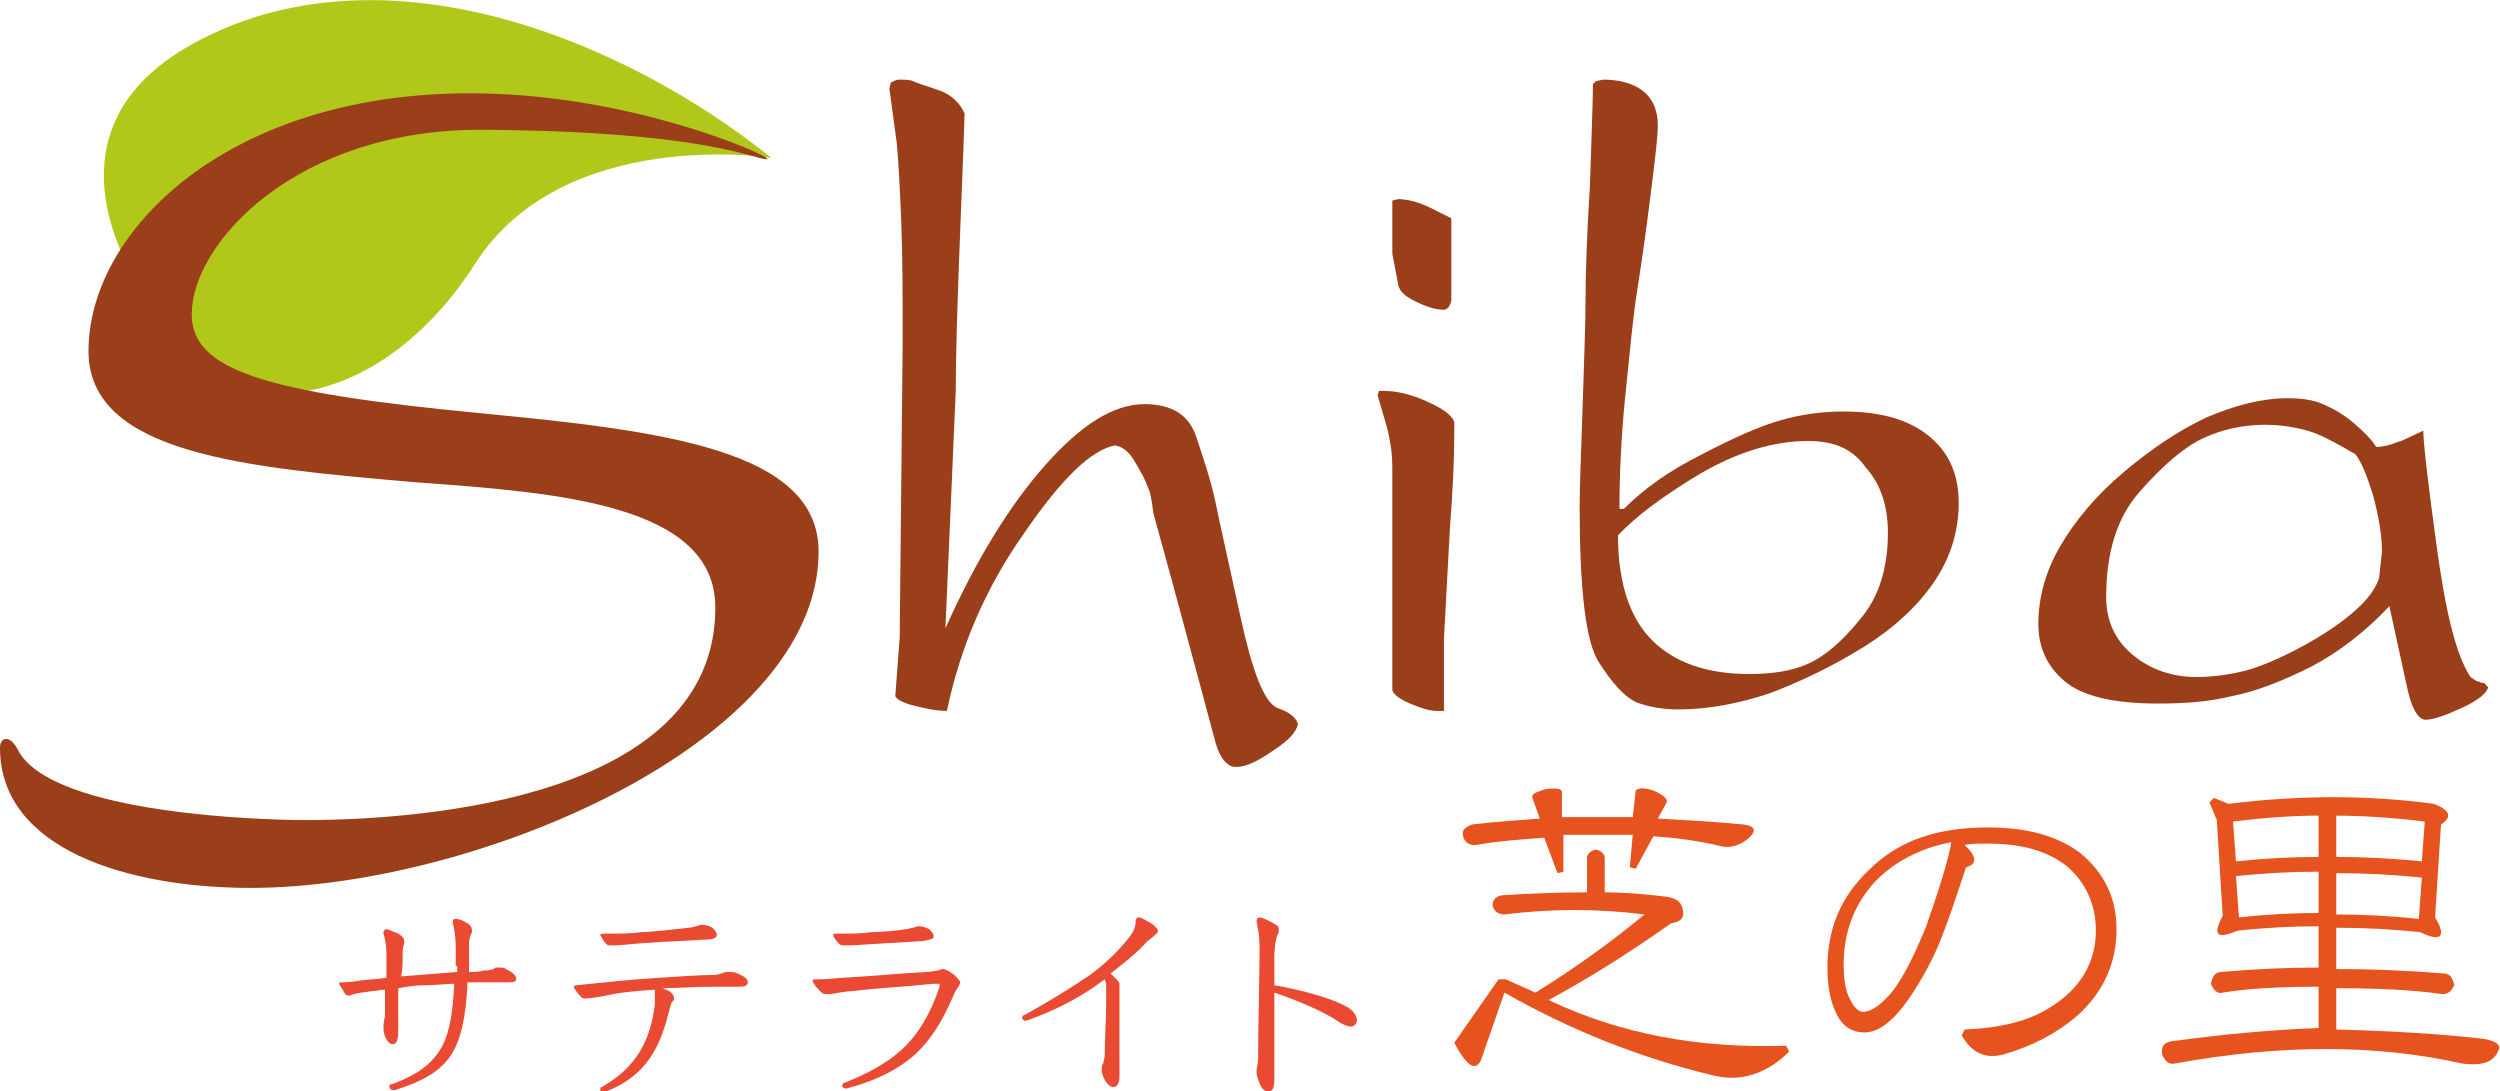
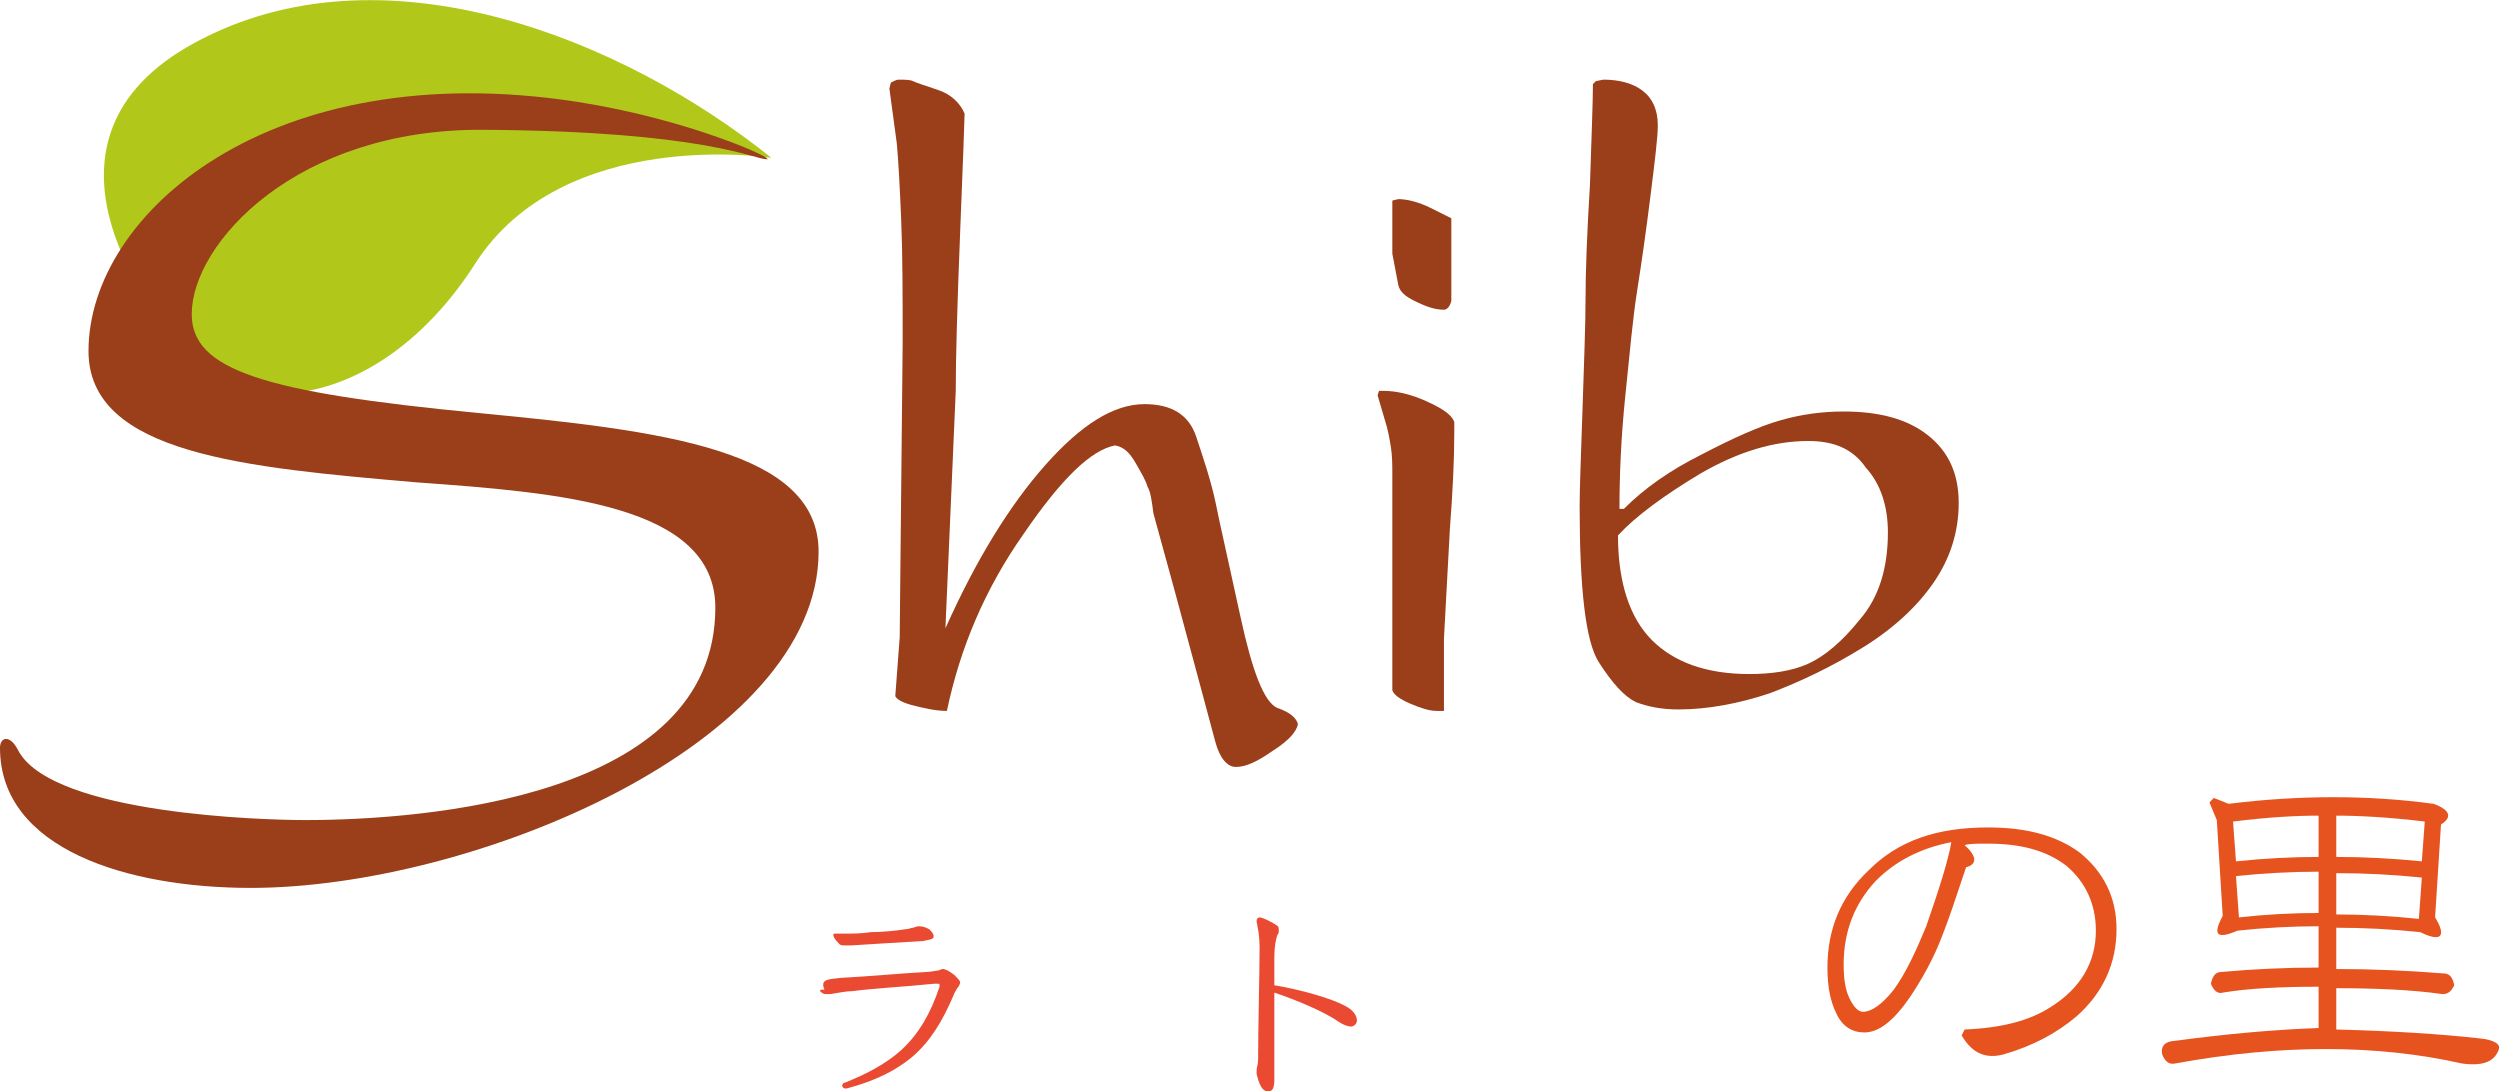
<svg xmlns="http://www.w3.org/2000/svg" version="1.1" id="レイヤー_1" x="0px" y="0px" viewBox="0 0 169.5 74" style="enable-background:new 0 0 169.5 74;" xml:space="preserve">
  <style type="text/css">
	.st0{fill:#F9F5ED;}
	.st1{fill:none;}
	.st2{fill:#6FA231;}
	.st3{fill:#8CC63F;}
	.st4{fill:none;stroke:#8CC63F;stroke-miterlimit:10;}
	.st5{fill:#FFFFFF;}
	.st6{fill:#F9F4EA;}
	.st7{fill:#FFFF00;}
	.st8{fill:#EA4A32;}
	.st9{fill:#E6531E;}
	.st10{fill:#9B3E1A;}
	.st11{fill:#B1C81B;}
	.st12{fill:#333333;}
	.st13{opacity:0.7;fill:#FFFFFF;}
	.st14{fill:#CCCCCC;}
	.st15{fill:#B3B3B3;}
	.st16{fill:#808080;}
	.st17{opacity:0.7;fill:#E6E6E6;}
	.st18{fill:#FFFFFF;stroke:#ED1E79;stroke-miterlimit:10;}
	.st19{fill:#ED1E79;}
	.st20{fill:#FFFFFF;stroke:#8CC63F;stroke-miterlimit:10;}
	.st21{fill:none;stroke:#CCCCCC;stroke-width:3;stroke-miterlimit:10;}
	.st22{fill:none;stroke:#736357;stroke-width:6;stroke-miterlimit:10;}
	.st23{fill:#666666;}
	.st24{fill:none;stroke:#1A1A1A;stroke-miterlimit:10;}
	.st25{fill:#1A1A1A;}
	.st26{fill:none;stroke:#4D4D4D;stroke-width:3;stroke-miterlimit:10;}
	.st27{fill:#29ABE2;}
	.st28{fill:#0071BC;}
	.st29{fill:none;stroke:#FFFFFF;stroke-miterlimit:10;}
	.st30{fill:none;stroke:#8CC63F;stroke-width:0.5;stroke-miterlimit:10;}
	.st31{fill:#FFFFFF;stroke:#C69C6D;stroke-miterlimit:10;}
	.st32{fill:#C69C6D;}
	.st33{fill:none;stroke:#C69C6D;stroke-miterlimit:10;}
</style>
  <g id="RSS">
    <g id="Home">
	</g>
  </g>
  <g>
    <g>
-       <path class="st8" d="M30.9,65.5c0-0.4,0-0.8,0-1.2c0-0.7-0.1-1.4-0.2-1.7c0,0,0-0.1,0-0.1c0-0.1,0-0.2,0.2-0.2    c0.1,0,0.3,0,0.8,0.3C32,62.8,32,63,32,63.1c0,0,0,0.1,0,0.1c-0.1,0.2-0.2,0.4-0.2,0.9c0,0.7,0,1.2,0,1.8c0.3,0,0.7,0,1-0.1    c0.5,0,0.7-0.1,0.8-0.2c0.1,0,0.1,0,0.3,0c0.1,0,0.3,0,0.4,0.1c0.4,0.2,0.7,0.4,0.7,0.7c0,0.1-0.1,0.2-0.5,0.2c-0.4,0-0.7,0-1.1,0    c-0.5,0-1.1,0-1.7,0c-0.1,2.2-0.4,3.8-1.1,4.9c-0.7,1.1-1.9,1.8-3.8,2.4c-0.1,0-0.1,0-0.2,0c-0.1,0-0.2-0.1-0.2-0.2    c0-0.1,0-0.2,0.2-0.2c1.6-0.6,2.7-1.3,3.4-2.6c0.5-1,0.7-2.3,0.8-4.2c-0.5,0-1.3,0.1-2,0.1c-0.7,0-1.2,0.1-1.8,0.2    c0,0.5,0,1.1,0,1.7c0,0.4,0,0.8,0,1.2c0,0.8-0.2,0.9-0.4,0.9c-0.2,0-0.6-0.4-0.6-1.1c0-0.2,0-0.4,0.1-0.8c0-0.6,0-1.2,0-1.8    c-0.3,0-0.6,0.1-0.9,0.1c-0.6,0.1-0.9,0.1-1.2,0.2c-0.1,0-0.2,0.1-0.3,0.1c-0.1,0-0.2,0-0.3-0.1C23.2,67,23,66.8,23,66.7    c0-0.1,0-0.1,0.2-0.1c0.2,0,0.5,0,1.1-0.1c0.6-0.1,1.2-0.1,1.9-0.2c0-0.7,0-1.3,0-1.7c0-0.5-0.1-1-0.2-1.3c0,0,0-0.1,0-0.1    c0-0.1,0.1-0.2,0.2-0.2c0.1,0,0.3,0.1,0.8,0.3c0.3,0.2,0.4,0.3,0.4,0.5c0,0.1,0,0.1,0,0.2c-0.1,0.2-0.1,0.4-0.1,0.8    c0,0.4,0,0.9-0.1,1.4c1.3-0.1,2.6-0.2,3.8-0.3V65.5z" />
-       <path class="st8" d="M45.5,67.3c0.1,0.1,0.2,0.2,0.2,0.4c0,0.1,0,0.1-0.1,0.2c-0.1,0.1-0.1,0.2-0.2,0.5c-0.6,2.5-1.5,4.5-4.3,5.6    c-0.1,0-0.2,0.1-0.2,0.1c-0.2,0-0.2-0.1-0.2-0.2c0-0.1,0-0.2,0.1-0.2c2.3-1.3,3.3-3.1,3.6-5.6c0-0.3,0-0.5,0-0.6    c0-0.2,0-0.3,0-0.4c-1.5,0.1-2.5,0.2-3.3,0.4c-0.4,0.1-1.3,0.2-1.4,0.2c-0.1,0-0.2,0-0.3-0.1c-0.2-0.2-0.5-0.6-0.5-0.7    c0,0,0-0.1,0.2-0.1c1.9-0.2,3.8-0.4,5.5-0.5c1.6-0.1,2.9-0.2,3.8-0.2c0.3,0,0.5-0.1,0.8-0.2c0.1,0,0.1,0,0.2,0    c0.2,0,0.4,0,0.6,0.1c0.5,0.2,0.7,0.4,0.7,0.6c0,0.2-0.2,0.3-0.5,0.3c-0.6,0-1.2,0-1.7,0c-1.5,0-2.6,0.1-3.6,0.1    C45.2,67.1,45.4,67.2,45.5,67.3z M41.3,63.3c0.6,0,1.5,0,2.2-0.1c0.6,0,2.3-0.2,3.2-0.3c0.2,0,0.4-0.1,0.5-0.1    c0.1,0,0.2-0.1,0.4-0.1c0.3,0,0.5,0.1,0.7,0.2c0.2,0.2,0.3,0.3,0.3,0.5c0,0.2-0.3,0.3-0.7,0.3c-1.9,0.1-4.1,0.2-6.1,0.4    c-0.2,0-0.2,0-0.3,0c-0.2,0-0.3,0-0.4-0.1c-0.2-0.2-0.4-0.6-0.4-0.6s0-0.1,0.2-0.1H41.3z" />
-       <path class="st8" d="M57,66.3c1.9-0.1,4-0.3,5.8-0.4c0.3,0,0.7-0.1,0.8-0.1c0.1,0,0.2-0.1,0.3-0.1c0.2,0,0.4,0.1,0.8,0.4    c0.2,0.2,0.4,0.4,0.4,0.5c0,0.1-0.1,0.3-0.2,0.4c-0.1,0.2-0.2,0.3-0.3,0.6c-0.7,1.6-1.5,3-2.8,4.1c-1.1,0.9-2.5,1.6-4.4,2.1    c-0.1,0-0.1,0-0.1,0c-0.1,0-0.2-0.1-0.2-0.2c0-0.1,0.1-0.2,0.2-0.2c1.5-0.6,2.8-1.3,3.8-2.2c1.2-1.1,2-2.5,2.6-4.3    c0,0,0-0.1,0-0.1c0-0.1,0-0.1-0.1-0.1c0,0-0.1,0-0.3,0c-1.9,0.2-4,0.3-5.5,0.5c-0.4,0-0.9,0.1-1.5,0.2c-0.1,0-0.2,0-0.3,0    c-0.1,0-0.2,0-0.4-0.2c-0.3-0.3-0.5-0.6-0.5-0.7c0-0.1,0-0.1,0.3-0.1C55.6,66.4,56.1,66.4,57,66.3z M57.1,63.3    c0.6,0,1.4,0,1.9-0.1c0.8,0,1.8-0.1,2.4-0.2c0.2,0,0.4-0.1,0.5-0.1c0.1,0,0.2-0.1,0.4-0.1c0.3,0,0.5,0.1,0.7,0.2    c0.2,0.2,0.3,0.3,0.3,0.5c0,0.2-0.3,0.2-0.7,0.3c-1.6,0.1-3.4,0.2-4.9,0.3c-0.3,0-0.3,0-0.4,0c-0.2,0-0.3,0-0.4-0.1    c-0.3-0.3-0.4-0.5-0.4-0.6c0-0.1,0-0.1,0.2-0.1H57.1z" />
-       <path class="st8" d="M74.2,66.9c-1.3,0.9-2.9,1.7-4.6,2.3c0,0-0.1,0-0.1,0c-0.1,0-0.2-0.1-0.2-0.2c0-0.1,0.1-0.2,0.2-0.2    c1.6-0.9,3.1-1.8,4.4-2.7c1.1-0.8,2-1.7,2.7-2.6c0.3-0.4,0.4-0.7,0.4-1.1c0-0.1,0.1-0.2,0.2-0.2c0.2,0,0.5,0.2,1,0.5    c0.2,0.2,0.3,0.3,0.3,0.4c0,0.1,0,0.2-0.1,0.2c-0.1,0.1-0.3,0.3-0.6,0.5c-0.7,0.8-1.6,1.5-2.5,2.2c0.2,0.2,0.4,0.4,0.5,0.5    c0.1,0.1,0.1,0.2,0.1,0.3c0,0,0,0.1,0,0.3c0,0.3,0,0.5,0,1c0,0.7,0,3,0,4.8v0.1c0,0.3-0.1,0.7-0.4,0.7c-0.4,0-0.7-0.6-0.8-1    c0-0.1,0-0.2,0-0.2c0-0.2,0-0.3,0.1-0.4c0-0.1,0.1-0.4,0.1-0.5c0-1.2,0.1-2.4,0.1-3.7v-0.9c0-0.2,0-0.4-0.1-0.6L74.2,66.9z" />
+       <path class="st8" d="M57,66.3c1.9-0.1,4-0.3,5.8-0.4c0.3,0,0.7-0.1,0.8-0.1c0.1,0,0.2-0.1,0.3-0.1c0.2,0,0.4,0.1,0.8,0.4    c0.2,0.2,0.4,0.4,0.4,0.5c0,0.1-0.1,0.3-0.2,0.4c-0.1,0.2-0.2,0.3-0.3,0.6c-0.7,1.6-1.5,3-2.8,4.1c-1.1,0.9-2.5,1.6-4.4,2.1    c-0.1,0-0.1,0-0.1,0c-0.1,0-0.2-0.1-0.2-0.2c0-0.1,0.1-0.2,0.2-0.2c1.5-0.6,2.8-1.3,3.8-2.2c1.2-1.1,2-2.5,2.6-4.3    c0,0,0-0.1,0-0.1c0-0.1,0-0.1-0.1-0.1c0,0-0.1,0-0.3,0c-1.9,0.2-4,0.3-5.5,0.5c-0.4,0-0.9,0.1-1.5,0.2c-0.1,0-0.2,0-0.3,0    c-0.1,0-0.2,0-0.4-0.2c0-0.1,0-0.1,0.3-0.1C55.6,66.4,56.1,66.4,57,66.3z M57.1,63.3    c0.6,0,1.4,0,1.9-0.1c0.8,0,1.8-0.1,2.4-0.2c0.2,0,0.4-0.1,0.5-0.1c0.1,0,0.2-0.1,0.4-0.1c0.3,0,0.5,0.1,0.7,0.2    c0.2,0.2,0.3,0.3,0.3,0.5c0,0.2-0.3,0.2-0.7,0.3c-1.6,0.1-3.4,0.2-4.9,0.3c-0.3,0-0.3,0-0.4,0c-0.2,0-0.3,0-0.4-0.1    c-0.3-0.3-0.4-0.5-0.4-0.6c0-0.1,0-0.1,0.2-0.1H57.1z" />
      <path class="st8" d="M86.4,70.2c0,1,0,2.1,0,3c0,0.5-0.1,0.8-0.4,0.8c-0.3,0-0.5-0.2-0.7-0.8c0-0.1-0.1-0.3-0.1-0.4    c0-0.1,0-0.2,0-0.3c0-0.1,0.1-0.3,0.1-0.7c0-2.1,0.1-5.9,0.1-7.6c0-0.7-0.1-1.2-0.2-1.7c0,0,0-0.1,0-0.1c0-0.1,0.1-0.2,0.2-0.2    c0.2,0,0.8,0.3,1.1,0.5c0.2,0.1,0.2,0.2,0.2,0.4c0,0.1,0,0.2-0.1,0.3c-0.1,0.3-0.2,0.8-0.2,1.5c0,0.4,0,1.1,0,1.9    c1.8,0.3,3.9,0.9,4.8,1.4c0.6,0.3,0.8,0.7,0.8,1c0,0.2-0.2,0.4-0.4,0.4c-0.2,0-0.5-0.1-0.8-0.3c-1-0.7-2.9-1.5-4.4-2    C86.4,68.1,86.4,69.2,86.4,70.2z" />
    </g>
    <g>
-       <path class="st9" d="M121.1,70.9l0.2,0.4c-1.5,1.5-3.3,2.1-5.2,1.6c-5-1.2-9.7-3.1-14.1-5.6l-1.6,4.6c-0.4,0.8-1,0.3-1.8-1.2    l3-4.3h0.5l2,0.9c2.6-1.6,5.1-3.4,7.4-5.3c-3.2-0.4-6.3-0.4-9.5,0c-0.4,0-0.7-0.2-0.8-0.6c0-0.4,0.2-0.6,0.6-0.7    c1.6-0.1,3.6-0.2,5.8-0.2v-2.3c0-0.3,0.2-0.5,0.6-0.6c0.4,0.1,0.6,0.3,0.6,0.6v2.3c1.2,0,2.6,0.1,4.2,0.3c0.6,0.1,1,0.3,1.1,0.9    c0.1,0.5-0.1,0.8-0.8,0.9c-3.1,2.2-5.9,3.9-8.3,5.2C109.8,70.1,115.2,71.1,121.1,70.9z M112.1,53.6c0.7,0.3,1,0.6,0.9,0.8    l-0.6,1.1c1.8,0.1,3.7,0.2,5.8,0.4c0.8,0.1,0.9,0.4,0.4,0.9c-0.6,0.5-1.2,0.7-1.8,0.6c-1.6-0.4-3.2-0.6-4.7-0.7l-1.2,2.2l-0.4-0.1    l0.2-2.2H106v2.5l-0.4,0.1l-0.9-2.4c-1.4,0.1-3,0.2-4.7,0.5c-0.4,0-0.7-0.2-0.8-0.6c-0.1-0.4,0.1-0.6,0.6-0.8    c1.7-0.2,3.2-0.3,4.6-0.4l-0.5-1.4c-0.1-0.3,0.3-0.4,0.9-0.6c0.8-0.1,1.1,0,1.1,0.2v1.7h4.8l0.2-1.8    C111.1,53.4,111.5,53.4,112.1,53.6z" />
      <path class="st9" d="M133.3,58.8c-0.7,2.1-1.2,3.6-1.6,4.6c-0.6,1.6-1.4,3-2.2,4.2c-1.1,1.6-2.1,2.4-3.1,2.4    c-0.8,0-1.5-0.4-1.9-1.3c-0.4-0.8-0.6-1.8-0.6-3.1c0-2.6,0.9-4.8,2.8-6.6c2-2,4.6-2.9,8.1-2.9c2.7,0,4.7,0.6,6.2,1.7    c1.6,1.3,2.5,3,2.5,5.2c0,2.3-0.9,4.3-2.7,5.9c-1.3,1.1-2.9,2-5,2.6c-1.2,0.3-2.1-0.1-2.8-1.3l0.2-0.4c2.5-0.1,4.4-0.6,5.8-1.5    c2.1-1.3,3.1-3.1,3.1-5.2c0-1.8-0.7-3.3-2-4.4c-1.3-1-3-1.5-5.3-1.5c-0.8,0-1.3,0-1.6,0.1C134,58,134.1,58.6,133.3,58.8z     M127.2,59.7c-1.5,1.6-2.2,3.5-2.2,5.7c0,0.9,0.1,1.7,0.4,2.3c0.3,0.6,0.6,0.9,0.9,0.9c0.6,0,1.3-0.5,2.1-1.5    c0.8-1.1,1.5-2.6,2.2-4.3c0.9-2.6,1.5-4.5,1.7-5.7C130.2,57.5,128.5,58.4,127.2,59.7z" />
      <path class="st9" d="M158.4,69.8c3.8,0.1,7,0.3,9.7,0.6c1,0.1,1.5,0.4,1.3,0.8c-0.3,0.8-1.1,1.1-2.5,0.9c-5.8-1.3-12.3-1.3-19.4,0    c-0.4,0.1-0.7-0.1-0.9-0.6c-0.1-0.5,0.1-0.8,0.6-0.9c3.7-0.5,7.1-0.8,10-0.9v-2.8c-2.5,0-4.7,0.1-6.5,0.4    c-0.3,0.1-0.6-0.1-0.8-0.6c0.1-0.5,0.3-0.8,0.7-0.8c2.2-0.2,4.4-0.3,6.6-0.3v-2.8c-1.8,0-3.7,0.1-5.5,0.3c-1.4,0.6-1.7,0.3-1-1    l-0.4-6.5l-0.5-1.2l0.3-0.3l1,0.4c4.8-0.6,9.5-0.6,13.9,0c1.1,0.4,1.3,0.9,0.5,1.4l-0.4,6.3c0.8,1.3,0.4,1.7-1,1    c-1.9-0.2-3.8-0.3-5.7-0.3v2.8c2.4,0,4.8,0.1,7.3,0.3c0.4,0,0.6,0.3,0.7,0.8c-0.2,0.4-0.4,0.6-0.8,0.6c-2.1-0.3-4.6-0.4-7.2-0.4    V69.8z M157.2,58.1v-2.8c-1.5,0-3.4,0.1-5.8,0.4l0.2,2.7C153.5,58.2,155.4,58.1,157.2,58.1z M157.2,61.9v-2.8    c-1.8,0-3.7,0.1-5.6,0.3l0.2,2.8C153.6,62,155.4,61.9,157.2,61.9z M158.4,58.1c1.9,0,3.8,0.1,5.8,0.3l0.2-2.7    c-2.5-0.3-4.5-0.4-6-0.4V58.1z M158.4,59.2v2.8c1.8,0,3.7,0.1,5.6,0.3l0.2-2.8C162.3,59.3,160.3,59.2,158.4,59.2z" />
    </g>
    <g>
      <path class="st10" d="M60.9,5.4c0.4,0,0.8,0,1,0.1c0.2,0.1,0.8,0.3,1.7,0.6c0.9,0.3,1.5,0.9,1.8,1.6c0,0.3-0.1,3-0.3,8    c-0.2,5-0.3,8.6-0.3,10.8l-0.7,16.1c2.1-4.7,4.4-8.4,6.8-11.1c2.4-2.7,4.6-4.1,6.7-4.1c1.8,0,3,0.7,3.5,2.2c0.5,1.5,1,3,1.3,4.4    c0.3,1.5,0.9,4.1,1.7,7.8c0.8,3.7,1.6,5.8,2.5,6.2c0.9,0.3,1.3,0.7,1.4,1.1c-0.1,0.5-0.6,1.1-1.7,1.8c-1,0.7-1.8,1.1-2.5,1.1    c-0.6,0-1.1-0.6-1.4-1.7l-1.1-4.1l-1.7-6.3l-1.4-5.1C78.1,34,78,33.3,77.8,33c-0.1-0.4-0.4-0.9-0.8-1.6c-0.4-0.7-0.8-1.1-1.4-1.2    c-1.6,0.3-3.6,2.2-6.2,6c-2.6,3.7-4.3,7.7-5.2,12c-0.8,0-1.6-0.2-2.4-0.4c-0.7-0.2-1-0.4-1.1-0.6l0.3-4l0.2-19.9    c0-3.2,0-6-0.1-8.4c-0.1-2.4-0.2-4.2-0.3-5.2L60.3,6l0.1-0.4C60.6,5.5,60.8,5.4,60.9,5.4z" />
      <path class="st10" d="M93.8,26.5c0.8,0,1.8,0.2,2.9,0.7c1.1,0.5,1.7,0.9,1.9,1.4v0.8c0,1.7-0.1,3.9-0.3,6.5l-0.4,7.4v2.4v2.1v0.4    h-0.5c-0.5,0-1.1-0.2-1.8-0.5c-0.7-0.3-1.1-0.6-1.2-0.9V34.6v-2.4c0-0.6,0-1.3-0.1-1.9c-0.1-0.6-0.2-1.2-0.4-1.8l-0.5-1.7l0.1-0.3    L93.8,26.5z M94.4,13.7v-0.1l0.4-0.1c0.6,0,1.4,0.2,2.2,0.6l1.4,0.7v1.3v1.4v2.9c-0.1,0.4-0.3,0.6-0.5,0.6c-0.6,0-1.2-0.2-2-0.6    c-0.6-0.3-1-0.6-1.1-1.1l-0.4-2.1V13.7z" />
      <path class="st10" d="M108,5.7l0.2-0.2l0.5-0.1c1,0,1.9,0.2,2.6,0.7c0.7,0.5,1.1,1.3,1.1,2.4c0,0.8-0.2,2.4-0.5,4.8    c-0.3,2.4-0.6,4.5-0.9,6.4c-0.3,1.9-0.5,4.2-0.8,7.1c-0.3,2.9-0.4,5.5-0.4,7.7h0.3c1.4-1.4,3.1-2.6,5.3-3.7    c2.1-1.1,3.9-1.9,5.3-2.3c1.4-0.4,2.8-0.6,4.3-0.6c2.4,0,4.3,0.5,5.7,1.6c1.4,1.1,2.1,2.6,2.1,4.6c0,2-0.6,3.8-1.7,5.4    c-1.1,1.6-2.7,3.1-4.8,4.4c-2.1,1.3-4.2,2.3-6.3,3.1c-2.1,0.7-4.2,1.1-6.2,1.1c-1.2,0-2.1-0.2-2.9-0.5c-0.8-0.4-1.6-1.3-2.5-2.7    c-0.9-1.4-1.3-5-1.3-10.6c0-1.3,0.1-3.6,0.2-6.7c0.1-3.1,0.2-5.6,0.2-7.3c0-1.9,0.1-4.5,0.3-7.8C107.9,9.3,108,7,108,5.7z     M122.6,29.9c-2.3,0-4.7,0.7-7.3,2.2c-2.5,1.5-4.4,2.9-5.6,4.2c0,3.2,0.8,5.6,2.3,7.1c1.5,1.5,3.7,2.3,6.6,2.3    c1.5,0,2.9-0.2,4-0.7c1.1-0.5,2.3-1.5,3.5-3c1.3-1.5,1.9-3.5,1.9-5.9c0-1.8-0.5-3.3-1.5-4.4C125.6,30.4,124.3,29.9,122.6,29.9z" />
-       <path class="st10" d="M155.1,27c0.9,0,1.7,0.1,2.4,0.4c0.7,0.3,1.4,0.7,2.1,1.3c0.7,0.6,1.2,1.1,1.5,1.6c0.4,0,0.8-0.1,1.1-0.2    c0.3-0.1,0.5-0.2,0.6-0.2l1.5-0.7c0,0.8,0.3,3.4,0.9,7.8c0.6,4.4,1.3,7.4,2.3,8.9c0.3,0.2,0.4,0.3,0.5,0.3c0.1,0,0.2,0.1,0.3,0.1    c0.1,0,0.2,0,0.2,0.1c0.1,0.1,0.1,0.1,0.2,0.2c-0.1,0.4-0.7,0.9-1.8,1.4c-1.1,0.5-1.9,0.8-2.5,0.8c-0.5-0.1-0.9-0.8-1.2-2.2    l-1.2-5.5c-1.6,1.7-3.4,3.1-5.3,4.1c-2,1-3.8,1.7-5.4,2c-1.6,0.4-3.3,0.5-5,0.5c-3,0-5.1-0.5-6.3-1.5c-1.2-1-1.8-2.3-1.8-3.9    c0-1.8,0.5-3.6,1.5-5.3c1-1.7,2.4-3.4,4.3-5c1.9-1.6,3.7-2.8,5.6-3.7C151.5,27.5,153.3,27,155.1,27z M159.7,30.8    c-0.5-0.3-1.2-0.7-2-1.1c-0.8-0.4-1.5-0.6-2.1-0.7c-0.5-0.1-1.2-0.2-2-0.2c-1.5,0-2.9,0.3-4.2,0.9c-1.3,0.6-2.7,1.8-4.3,3.6    c-1.6,1.8-2.3,4.2-2.3,7.2c0,1.6,0.6,2.9,1.8,3.9c1.2,1,2.7,1.5,4.3,1.5c1.3,0,2.5-0.2,3.6-0.5c1-0.3,2.4-0.9,4-1.8    c1.6-0.9,2.8-1.8,3.6-2.6c0.6-0.6,1-1.2,1.2-1.8l0.2-1.8c0-1-0.2-2.3-0.6-3.8C160.5,32.3,160.1,31.3,159.7,30.8z" />
    </g>
    <g>
      <path class="st11" d="M10.9,21.7c4,7.7,14.7,6.5,21.3-3.8c6-9.4,20.1-7.2,20.1-7.2C42.2,2.6,25.9-4,13.2,2.9    C1,9.5,10.7,21.3,10.7,21.3" />
      <g>
        <path class="st10" d="M39.1,6.9c7.7,1.2,13.5,3.9,12.9,3.9c-0.9,0-4.2-1.9-19.2-2C20.1,8.7,13,16.5,13,21.3     c0,3.8,4.9,5.3,19.4,6.7c12.6,1.2,23.1,2.5,23.1,9.4c0,13-23.4,22.8-38.5,22.8C8.7,60.2,0,57.6,0,50.7c0-0.4,0.2-0.6,0.4-0.6     c0.4,0,0.7,0.5,0.9,0.9c2.5,4.2,16.5,4.6,19.4,4.6c8,0,27.8-1.5,27.8-14.4c0-7-10.6-7.8-20.3-8.5C16.7,31.7,6,30.8,6,23.8     C6,14.5,18.3,3.7,39.1,6.9z" />
      </g>
    </g>
  </g>
</svg>